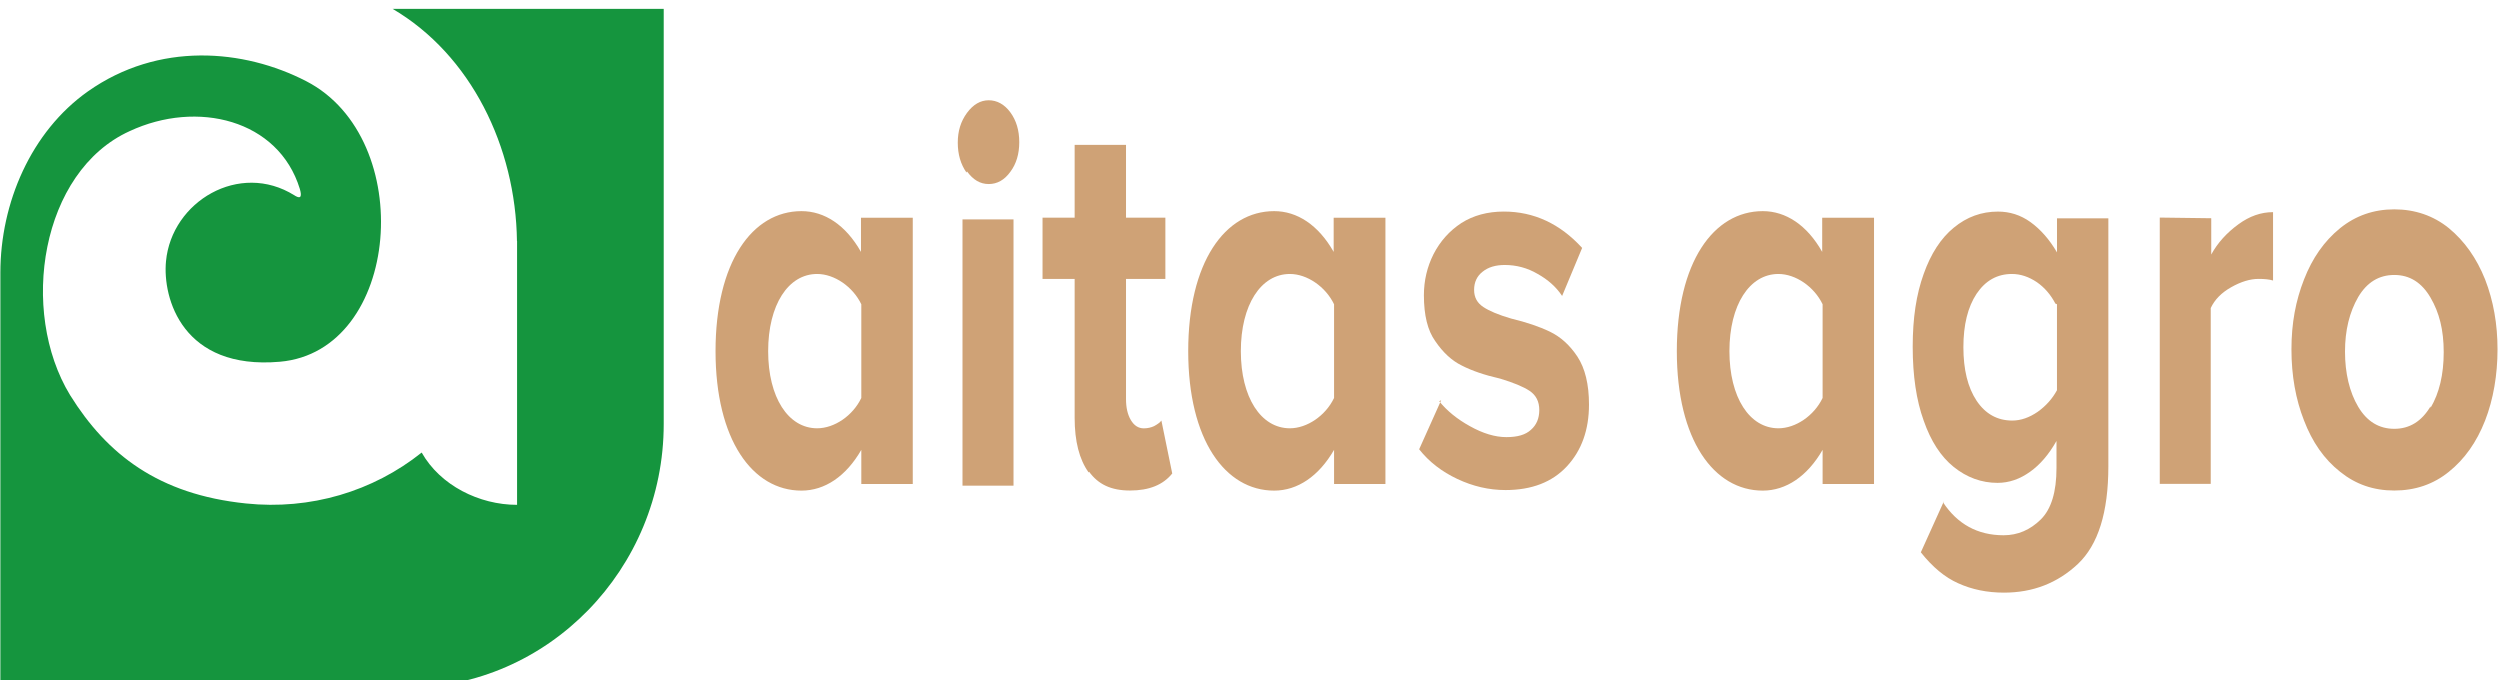
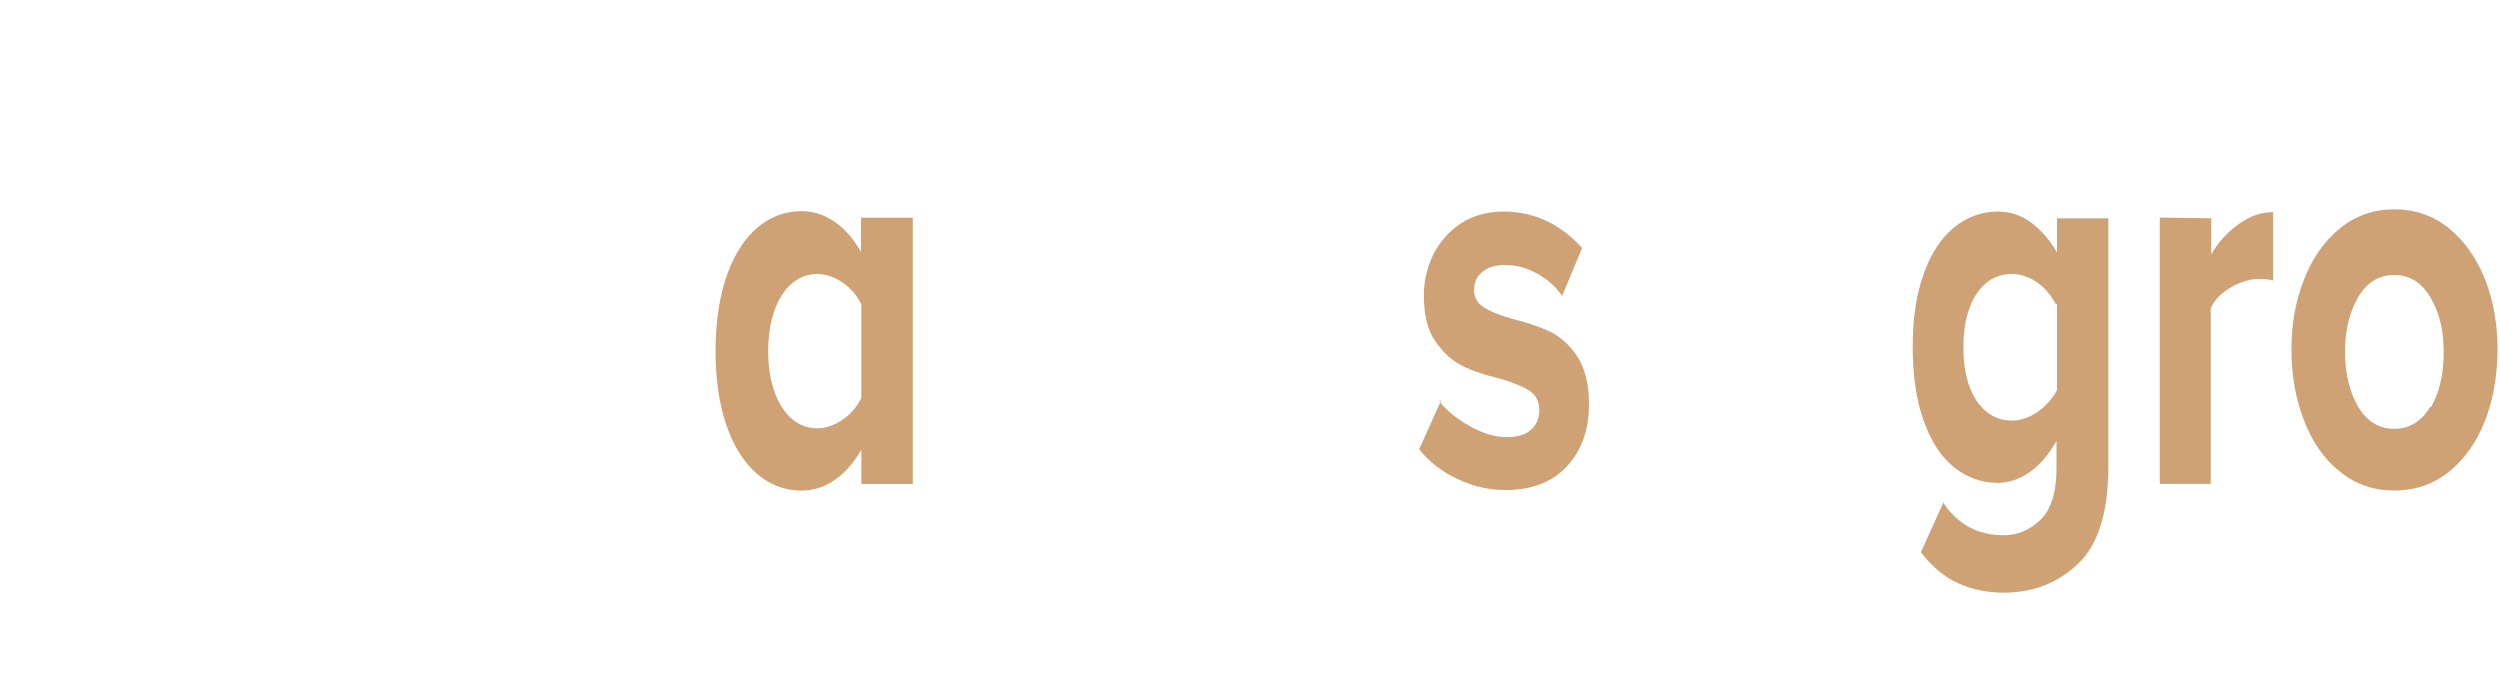
<svg xmlns="http://www.w3.org/2000/svg" width="525.9px" height="143.1px" viewBox="0 0 525.9 143.1" fill="none">
  <path d="M 181.186 83.715 L 181.186 64.008 C 179.41 60.305 175.53 57.633 171.892 57.633 C 165.818 57.633 161.589 64.127 161.589 73.869 C 161.589 83.611 165.818 90.095 171.892 90.095 C 175.527 90.095 179.41 87.44 181.186 83.715 Z M 181.186 101.824 L 181.186 94.629 C 177.985 100.198 173.509 103.205 168.602 103.205 C 158.3 103.205 150.521 92.527 150.521 73.869 C 150.521 55.211 158.212 44.415 168.602 44.415 C 173.424 44.415 177.897 47.304 181.115 52.99 L 181.115 45.796 L 192.01 45.796 L 192.01 101.819 L 181.186 101.819 L 181.186 101.824 Z" fill="#CFA276" style="" />
-   <path d="M 203.308 36.294 C 202.096 34.569 201.477 32.471 201.477 30.012 C 201.477 27.548 202.113 25.533 203.412 23.749 C 204.707 21.988 206.24 21.093 207.986 21.093 C 209.733 21.093 211.291 21.946 212.532 23.627 C 213.79 25.337 214.411 27.431 214.411 29.915 C 214.411 32.393 213.79 34.469 212.532 36.149 C 211.291 37.859 209.788 38.715 207.986 38.715 C 206.183 38.715 204.713 37.838 203.412 36.055 L 203.308 36.294 Z M 213.203 46.154 L 213.203 102.172 L 202.47 102.172 L 202.47 46.154 L 213.203 46.154 Z M 229.005 99.382 C 227.04 96.65 226.062 92.827 226.062 87.892 L 226.062 58.675 L 219.308 58.675 L 219.308 45.784 L 226.062 45.784 L 226.062 30.474 L 236.869 30.474 L 236.869 45.784 L 245.149 45.784 L 245.149 58.675 L 236.869 58.675 L 236.869 83.954 C 236.869 85.736 237.2 87.222 237.891 88.372 C 238.569 89.517 239.481 90.107 240.608 90.107 C 241.439 90.107 242.178 89.925 242.783 89.636 C 243.522 89.233 244.026 88.86 244.312 88.469 L 246.592 99.602 C 244.672 101.996 241.732 103.186 237.72 103.186 C 233.708 103.186 231.026 101.878 229.106 99.239 L 229.005 99.382 Z" fill="#CFA276" style="" />
-   <path d="M 280.634 83.715 L 280.634 64.008 C 278.857 60.305 274.964 57.633 271.34 57.633 C 265.25 57.633 261.023 64.127 261.023 73.869 C 261.023 83.611 265.25 90.095 271.34 90.095 C 274.957 90.095 278.857 87.44 280.634 83.715 Z M 280.634 101.824 L 280.634 94.629 C 277.417 100.198 272.942 103.205 268.036 103.205 C 257.733 103.205 249.954 92.527 249.954 73.869 C 249.954 55.211 257.646 44.415 268.036 44.415 C 272.857 44.415 277.33 47.304 280.55 52.99 L 280.55 45.796 L 291.44 45.796 L 291.44 101.819 L 280.634 101.819 L 280.634 101.824 Z" fill="#CFA276" style="" />
  <path d="M 302.752 84.409 C 304.396 86.427 306.533 88.171 309.188 89.636 C 311.94 91.181 314.512 91.953 316.879 91.953 C 319.246 91.953 320.904 91.457 322.029 90.432 C 323.202 89.419 323.805 88.033 323.805 86.252 C 323.805 84.469 323.129 83.139 321.754 82.213 C 320.471 81.361 318.405 80.504 315.605 79.656 C 312.271 78.899 309.573 77.969 307.482 76.883 C 305.403 75.866 303.557 74.169 301.913 71.749 C 300.323 69.538 299.531 66.301 299.531 62.125 C 299.531 59.03 300.208 56.141 301.566 53.445 C 302.982 50.711 304.926 48.551 307.411 46.919 C 309.935 45.313 312.923 44.504 316.344 44.504 C 322.667 44.504 328.163 47.062 332.82 52.151 L 328.608 62.257 C 327.365 60.374 325.633 58.832 323.455 57.618 C 321.332 56.37 319.009 55.742 316.541 55.742 C 314.625 55.742 313.064 56.196 311.87 57.165 C 310.701 58.077 310.093 59.368 310.093 60.965 C 310.093 62.571 310.745 63.741 312.057 64.598 C 313.284 65.408 315.217 66.239 317.886 67.01 C 321.087 67.788 323.818 68.698 326.065 69.785 C 328.315 70.878 330.235 72.619 331.824 75.015 C 333.437 77.47 334.261 80.856 334.261 85.098 C 334.261 90.432 332.703 94.764 329.614 98.096 C 326.525 101.423 322.211 103.088 316.699 103.088 C 313.207 103.088 309.835 102.298 306.556 100.751 C 303.292 99.21 300.61 97.147 298.534 94.511 L 303.166 84.191 L 302.747 84.409 L 302.752 84.409 Z" fill="#CFA276" style="" />
-   <path d="M 383.403 83.715 L 383.403 64.008 C 381.624 60.305 377.743 57.633 374.107 57.633 C 368.033 57.633 363.802 64.127 363.802 73.869 C 363.802 83.611 368.033 90.095 374.107 90.095 C 377.74 90.095 381.624 87.44 383.403 83.715 Z M 383.403 101.824 L 383.403 94.629 C 380.2 100.198 375.711 103.205 370.82 103.205 C 360.515 103.205 352.737 92.527 352.737 73.869 C 352.737 55.211 360.43 44.415 370.82 44.415 C 375.637 44.415 380.111 47.304 383.317 52.99 L 383.317 45.796 L 394.219 45.796 L 394.219 101.819 L 383.403 101.819 L 383.403 101.824 Z" fill="#CFA276" style="" />
  <path d="M 408.705 105.624 C 411.753 110.257 416.012 112.598 421.48 112.598 C 424.468 112.598 427.082 111.466 429.326 109.249 C 431.507 107.068 432.603 103.485 432.603 98.456 L 432.603 92.762 C 430.988 95.616 429.141 97.757 427.045 99.244 C 424.901 100.785 422.621 101.575 420.202 101.575 C 416.834 101.575 413.744 100.446 410.985 98.227 C 408.276 96.048 406.168 92.798 404.663 88.469 C 403.127 84.226 402.357 79.023 402.357 72.941 C 402.357 66.86 403.118 61.927 404.663 57.633 C 406.168 53.386 408.276 50.124 410.985 47.903 C 413.744 45.622 416.846 44.51 420.286 44.51 C 422.765 44.51 425.042 45.222 427.126 46.715 C 429.265 48.258 431.138 50.396 432.71 53.092 L 432.71 45.922 L 443.514 45.922 L 443.514 98.096 C 443.514 107.765 441.375 114.598 437.096 118.643 C 432.808 122.663 427.632 124.667 421.56 124.667 C 418.007 124.667 414.8 124.008 411.912 122.689 C 409.172 121.482 406.533 119.3 404.066 116.187 L 408.883 105.53 L 408.714 105.63 L 408.705 105.624 Z M 432.369 63.861 C 431.407 62.017 430.123 60.512 428.491 59.368 C 426.787 58.224 425.042 57.633 423.234 57.633 C 420.144 57.633 417.665 59.013 415.788 61.804 C 413.941 64.602 413.019 68.345 413.019 73.037 C 413.019 77.736 413.941 81.493 415.788 84.287 C 417.659 87.085 420.176 88.469 423.302 88.469 C 425.11 88.469 426.903 87.834 428.663 86.621 C 430.409 85.372 431.753 83.849 432.705 82.088 L 432.705 64.002 L 432.369 63.861 Z M 465.157 45.917 L 465.157 53.541 C 466.501 51.085 468.419 48.965 470.901 47.16 C 473.211 45.476 475.617 44.626 478.157 44.626 L 478.157 59.008 C 477.357 58.766 476.37 58.669 475.111 58.669 C 473.321 58.669 471.398 59.265 469.369 60.41 C 467.332 61.557 465.893 63.002 465.049 64.804 L 465.049 101.787 L 454.328 101.787 L 454.328 45.768 L 465.157 45.909 L 465.157 45.917 Z M 492.267 99.244 C 488.928 96.61 486.421 93.022 484.679 88.469 C 482.919 83.987 482.03 78.998 482.03 73.492 C 482.03 67.983 482.919 63.266 484.679 58.778 C 486.421 54.296 488.928 50.711 492.267 47.998 C 495.538 45.364 499.321 44.038 503.66 44.038 C 508.005 44.038 511.905 45.364 515.145 47.998 C 518.435 50.711 520.972 54.296 522.765 58.778 C 524.511 63.266 525.379 68.181 525.379 73.492 C 525.379 78.803 524.511 83.987 522.765 88.469 C 520.98 93.022 518.438 96.61 515.145 99.244 C 511.899 101.878 508.064 103.186 503.66 103.186 C 499.267 103.186 495.538 101.878 492.267 99.244 Z M 511.292 85.793 C 513.124 82.701 514.059 78.796 514.059 74.086 C 514.059 69.373 513.124 65.762 511.292 62.618 C 509.438 59.432 506.903 57.842 503.669 57.842 C 500.435 57.842 497.909 59.391 496.075 62.479 C 494.231 65.666 493.295 69.489 493.295 73.964 C 493.295 78.449 494.231 82.486 496.075 85.574 C 497.909 88.661 500.454 90.206 503.669 90.206 C 506.888 90.206 509.438 88.618 511.292 85.477 L 511.292 85.793 Z" fill="#CFA276" style="" />
-   <path fill-rule="evenodd" clip-rule="evenodd" d="M 0.079 144.681 L 85.407 144.681 C 115.233 144.681 139.62 119.714 139.62 89.194 L 139.62 1.87 L 82.6 1.87 C 99.074 11.553 108.492 30.898 108.748 50.707 L 108.77 50.687 L 108.77 106.198 C 100.793 106.198 92.614 102.11 88.705 95.199 C 78.474 103.364 65.321 107.327 51.732 105.907 C 33.366 104.01 22.521 95.617 14.74 83.113 C 3.996 65.449 8.56 36.074 27.281 27.582 C 41.48 20.97 58.591 25.138 63.07 39.732 L 63.088 39.801 C 63.489 41.209 63.347 41.926 62.123 41.209 L 62.057 41.167 L 61.996 41.123 L 61.918 41.081 C 50.347 33.863 36.101 42.395 34.92 54.952 C 34.166 62.751 38.418 77.888 58.875 76.096 C 84.356 73.869 87.866 29.158 64.408 17.073 C 51.27 10.297 33.378 8.722 18.48 19.236 C 6.516 27.703 0.079 42.702 0.079 57.371 L 0.079 144.681 Z" fill="#15953E" style="" />
</svg>